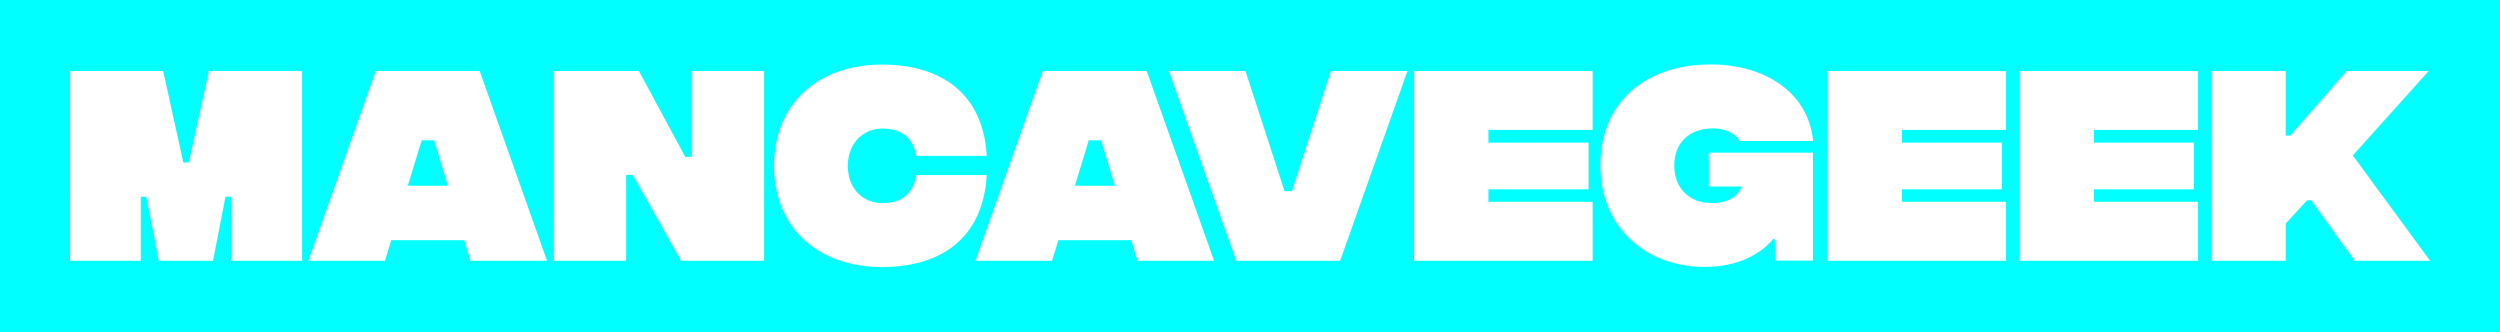
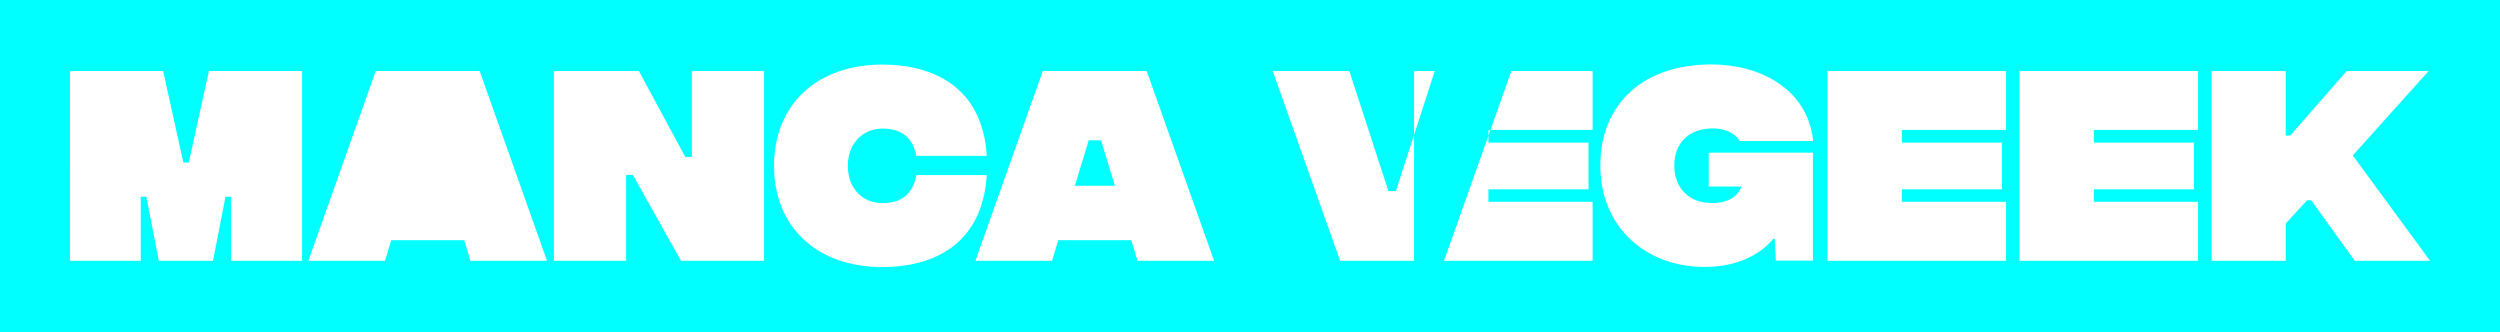
<svg xmlns="http://www.w3.org/2000/svg" viewBox="0 0 178.51 23.72" data-sanitized-data-name="Layer 2" data-name="Layer 2" id="Layer_2">
  <defs>
    <style>
      .cls-1 {
        fill: aqua;
      }
    </style>
  </defs>
  <g data-sanitized-data-name="Layer 1" data-name="Layer 1" id="Layer_1-2">
    <g>
      <polygon points="77.74 10.02 76.75 13.26 79.61 13.26 78.62 10.02 77.74 10.02" class="cls-1" />
-       <polygon points="30.11 10.02 29.12 13.26 31.98 13.26 31 10.02 30.11 10.02" class="cls-1" />
-       <path d="M0,0v23.72h178.51V0H0ZM21.55,18.62h-5.05v-4.57h-.4l-.89,4.57h-3.87l-.89-4.57h-.4v4.57h-5.05V5.07h6.65l1.44,6.53h.39l1.44-6.53h6.65v13.55ZM33.59,18.62l-.44-1.47h-5.21l-.45,1.47h-5.47l4.81-13.55h7.42l4.81,13.55h-5.47ZM54.55,18.62h-5.92l-3.44-6.13h-.48v6.13h-5.16V5.07h6.07l3.31,6.13h.47v-6.13h5.16v13.55ZM63.01,19.07c-4.68,0-7.74-2.84-7.74-7.23s3.07-7.23,7.74-7.23c3.53,0,7.15,1.53,7.45,6.52h-5.03c-.24-1.32-1.1-1.95-2.42-1.95s-2.47.98-2.47,2.66,1.11,2.66,2.47,2.66,2.18-.65,2.42-2h5.03c-.31,5.02-3.89,6.57-7.45,6.57ZM81.22,18.62l-.44-1.47h-5.21l-.45,1.47h-5.47l4.81-13.55h7.42l4.81,13.55h-5.47ZM95.69,18.62h-7.42l-4.81-13.55h5.47l2.79,8.58h.53l2.78-8.58h5.47l-4.81,13.55ZM113.72,9.28h-7.44v.9h7.15v3.34h-7.15v.89h7.44v4.21h-12.75V5.07h12.75v4.21ZM122.16,14.5c.24,0,1.73.06,2.19-1.18h-2.34v-2.42h7.44v7.71h-2.65l-.08-1.55h-.1c-.97,1.16-2.61,2-4.91,2-4.2,0-7.44-2.84-7.44-7.23s3.03-7.23,7.92-7.23c3.39,0,6.87,1.66,7.28,5.47h-5.26c-.11-.31-.77-.9-1.89-.9-1.66,0-2.77.98-2.77,2.66s1.16,2.66,2.6,2.66ZM143.24,9.28h-7.44v.9h7.15v3.34h-7.15v.89h7.44v4.21h-12.75V5.07h12.75v4.21ZM156.95,9.28h-7.44v.9h7.15v3.34h-7.15v.89h7.44v4.21h-12.75V5.07h12.75v4.21ZM168.14,18.62l-3.11-4.32h-.29l-1.53,1.66v2.66h-5.29V5.07h5.29v4.61h.32l4.03-4.61h5.86l-5.42,6.03,5.52,7.52h-5.37Z" class="cls-1" />
+       <path d="M0,0v23.72h178.51V0H0ZM21.55,18.62h-5.05v-4.57h-.4l-.89,4.57h-3.87l-.89-4.57h-.4v4.57h-5.05V5.07h6.65l1.44,6.53h.39l1.44-6.53h6.65v13.55ZM33.59,18.62l-.44-1.47h-5.21l-.45,1.47h-5.47l4.81-13.55h7.42l4.81,13.55h-5.47ZM54.55,18.62h-5.92l-3.44-6.13h-.48v6.13h-5.16V5.07h6.07l3.31,6.13h.47v-6.13h5.16v13.55ZM63.01,19.07c-4.68,0-7.74-2.84-7.74-7.23s3.07-7.23,7.74-7.23c3.53,0,7.15,1.53,7.45,6.52h-5.03c-.24-1.32-1.1-1.95-2.42-1.95s-2.47.98-2.47,2.66,1.11,2.66,2.47,2.66,2.18-.65,2.42-2h5.03c-.31,5.02-3.89,6.57-7.45,6.57ZM81.22,18.62l-.44-1.47h-5.21l-.45,1.47h-5.47l4.81-13.55h7.42l4.81,13.55h-5.47ZM95.69,18.62l-4.81-13.55h5.47l2.79,8.58h.53l2.78-8.58h5.47l-4.81,13.55ZM113.72,9.28h-7.44v.9h7.15v3.34h-7.15v.89h7.44v4.21h-12.75V5.07h12.75v4.21ZM122.16,14.5c.24,0,1.73.06,2.19-1.18h-2.34v-2.42h7.44v7.71h-2.65l-.08-1.55h-.1c-.97,1.16-2.61,2-4.91,2-4.2,0-7.44-2.84-7.44-7.23s3.03-7.23,7.92-7.23c3.39,0,6.87,1.66,7.28,5.47h-5.26c-.11-.31-.77-.9-1.89-.9-1.66,0-2.77.98-2.77,2.66s1.16,2.66,2.6,2.66ZM143.24,9.28h-7.44v.9h7.15v3.34h-7.15v.89h7.44v4.21h-12.75V5.07h12.75v4.21ZM156.95,9.28h-7.44v.9h7.15v3.34h-7.15v.89h7.44v4.21h-12.75V5.07h12.75v4.21ZM168.14,18.62l-3.11-4.32h-.29l-1.53,1.66v2.66h-5.29V5.07h5.29v4.61h.32l4.03-4.61h5.86l-5.42,6.03,5.52,7.52h-5.37Z" class="cls-1" />
    </g>
  </g>
</svg>